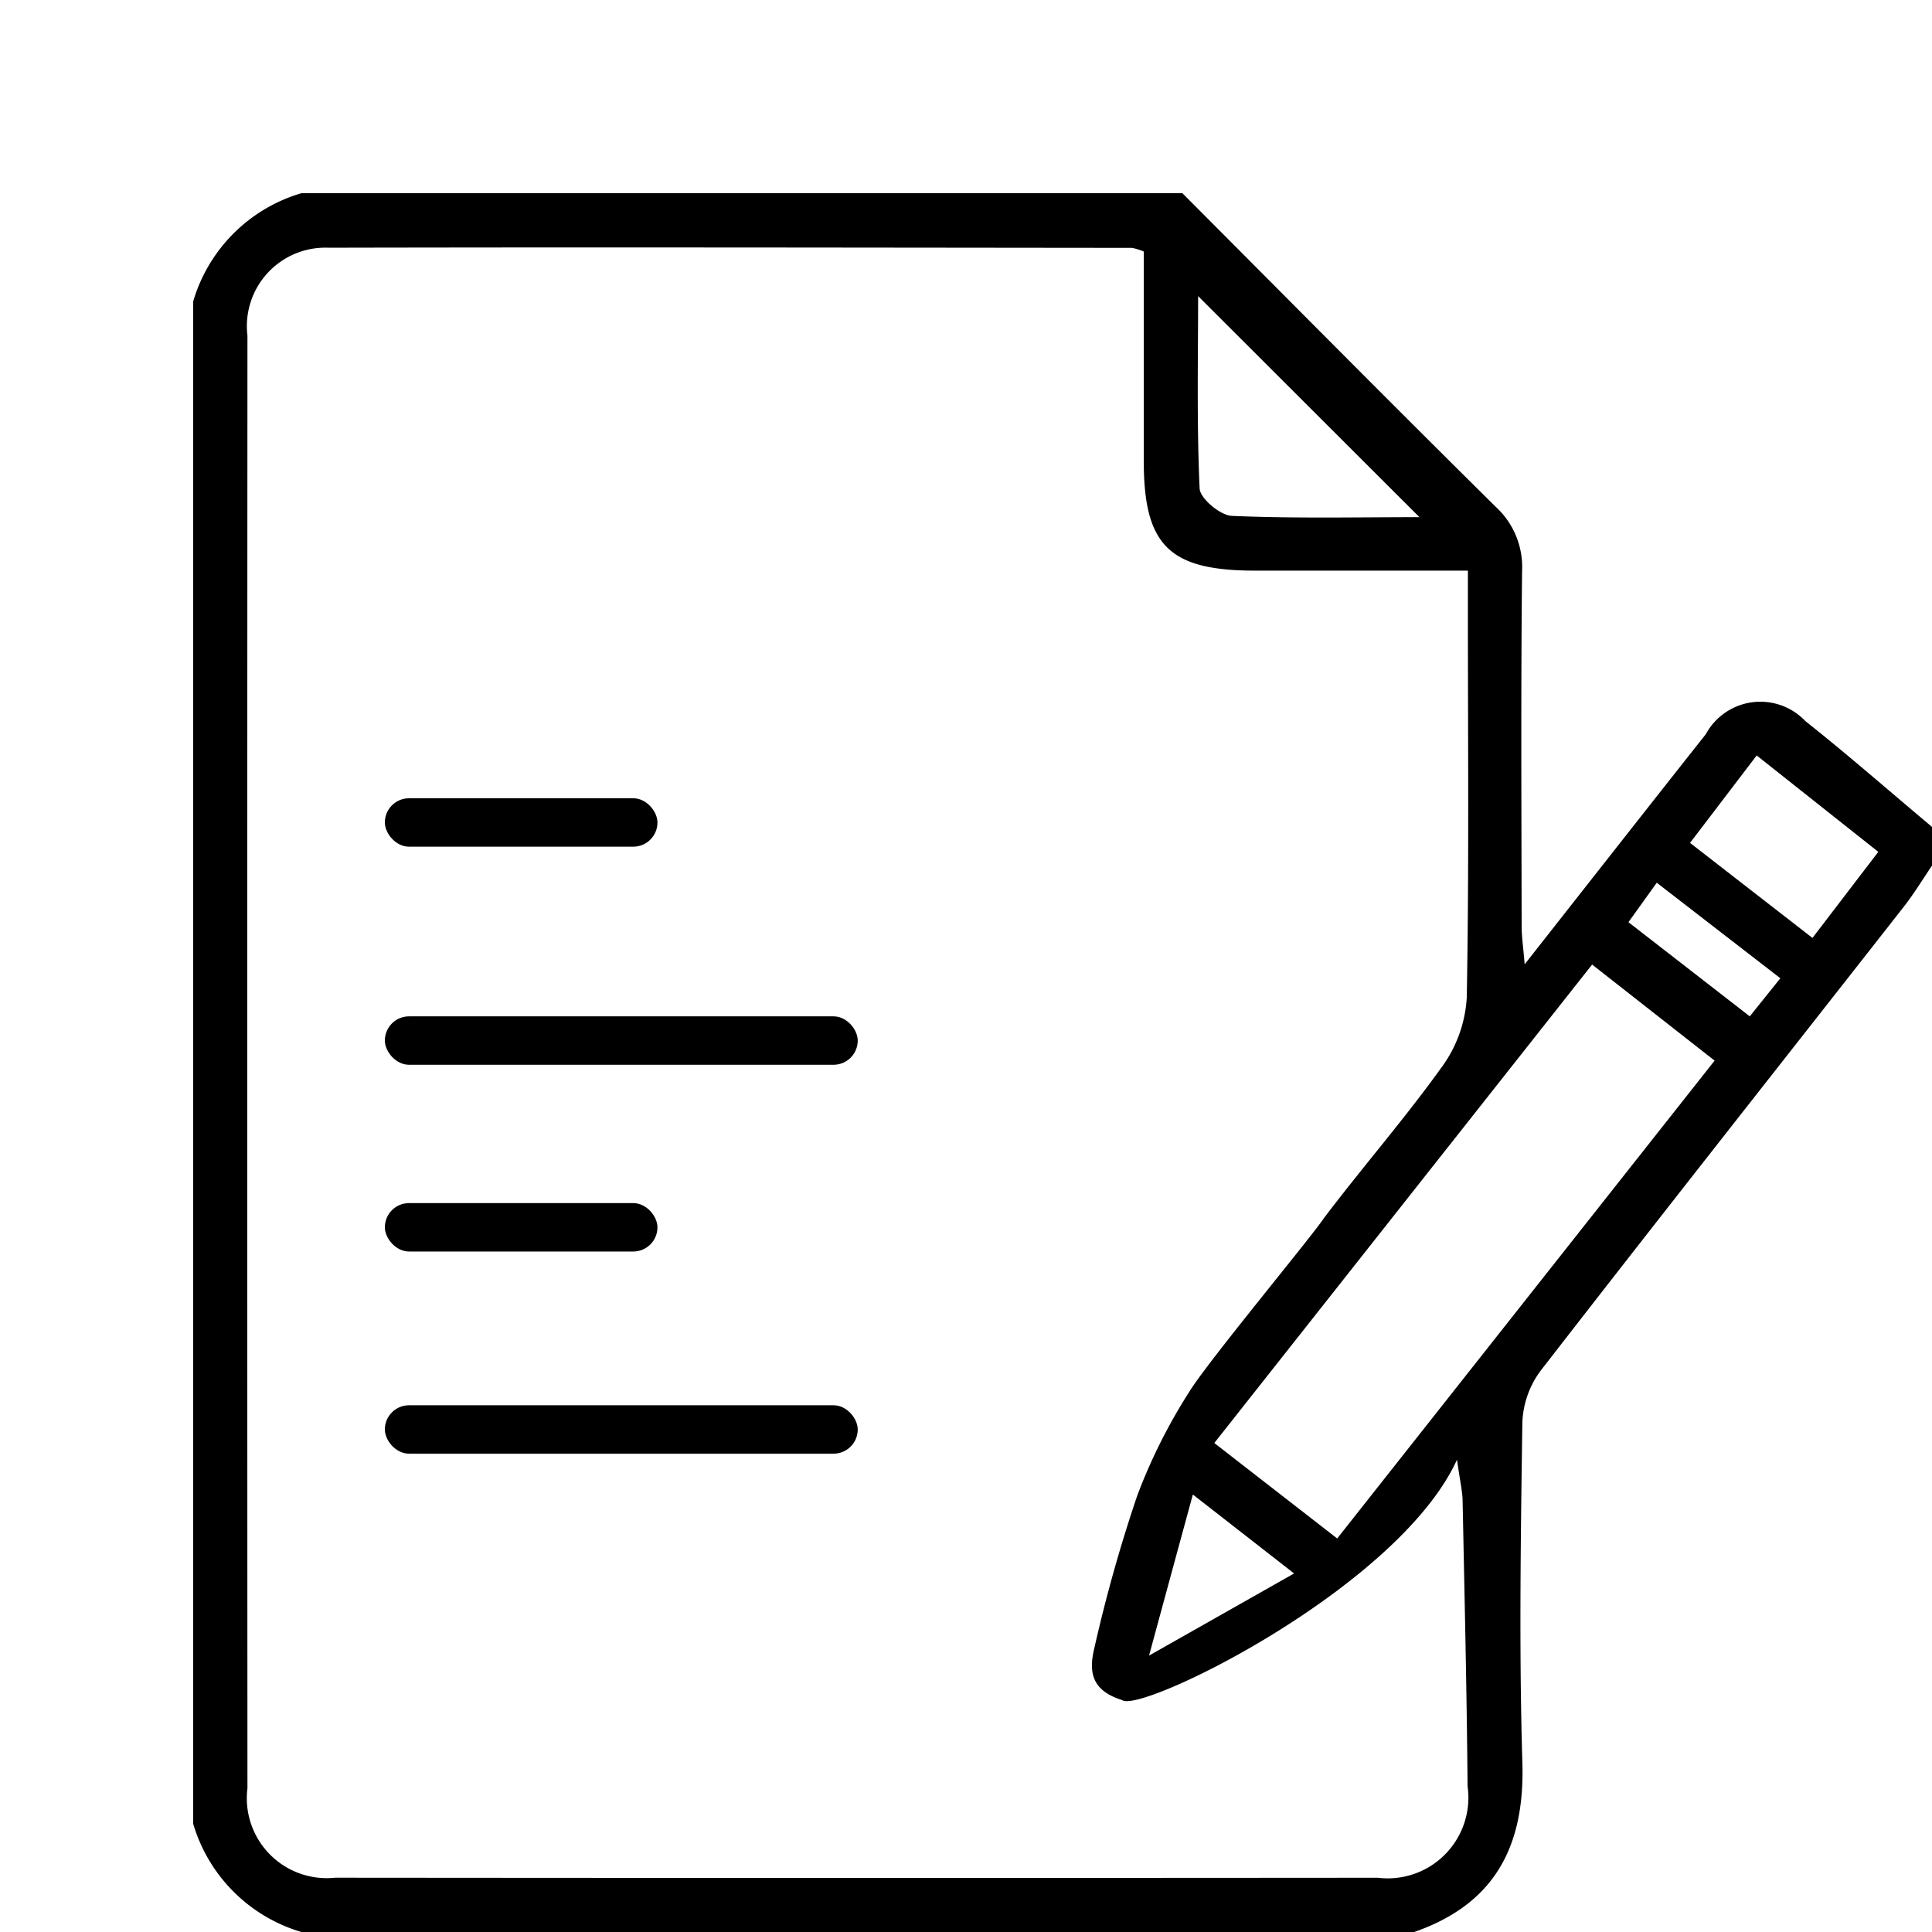
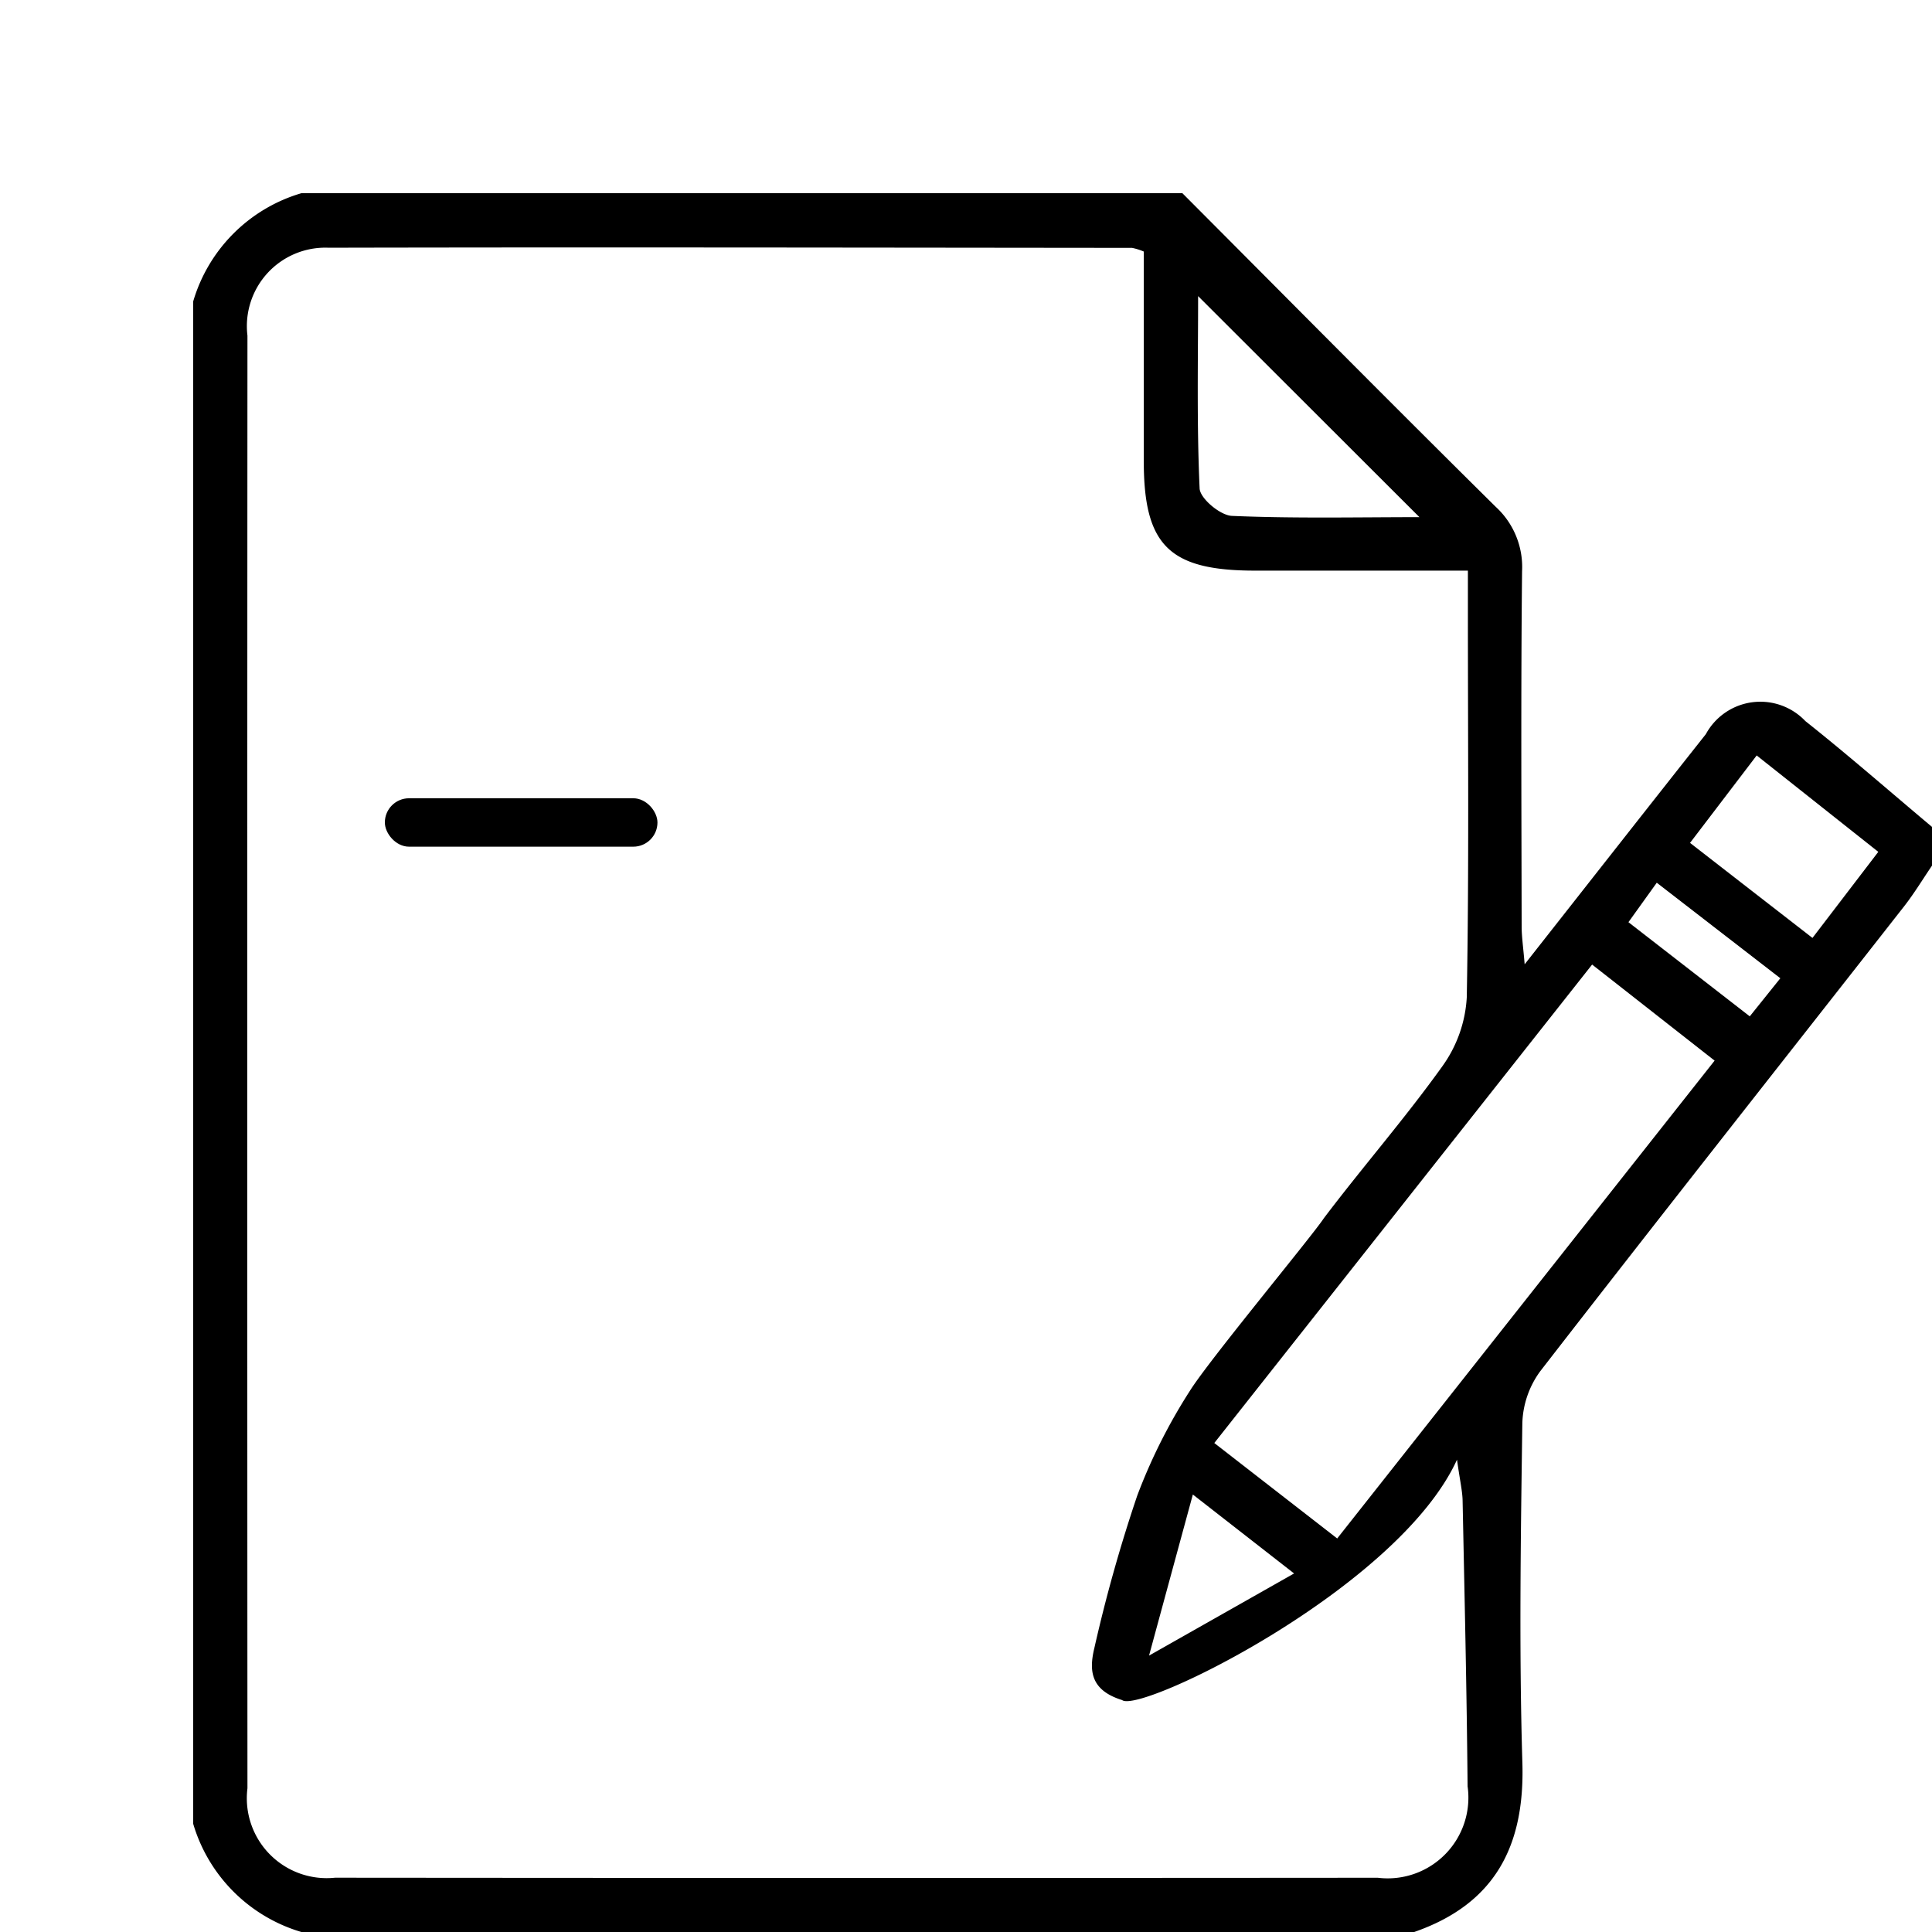
<svg xmlns="http://www.w3.org/2000/svg" id="Layer_1" data-name="Layer 1" viewBox="0 0 50 50">
  <path d="M46.722,18.661a1.605,1.605,0,0,0-2.575.339c-1.526,1.929-3.043,3.864-4.689,5.956-.036-.443-.078-.713-.078-.983-.005-3.063-.021-6.126.011-9.189a2.113,2.113,0,0,0-.68-1.666C35.991,10.429,33.301,7.709,30.6,5H7.8A4.135,4.135,0,0,0,5,7.8V47.2A4.144,4.144,0,0,0,7.8,50H36.6c2.083-.725,2.864-2.216,2.799-4.378-.088-2.928-.042-5.861-.001-8.79a2.394,2.394,0,0,1,.462-1.343c3.119-4.025,6.275-8.021,9.415-12.029.263-.336.485-.705.726-1.059v-1C48.909,20.485,47.837,19.546,46.722,18.661ZM31.007,7.663c1.91,1.908,3.794,3.79,5.728,5.721-1.613,0-3.236.037-4.854-.033-.301-.013-.823-.45-.835-.71C30.97,10.968,31.007,9.291,31.007,7.663Zm4.659,40.933q-13.498.011-26.996-.001a2.067,2.067,0,0,1-2.266-2.314q-.009-18.797 0-37.595A2.031,2.031,0,0,1,8.501,6.411c6.932-.015,13.864-.002,20.797.004a1.553,1.553,0,0,1,.303.095c0,1.83-0,3.627 0,5.423 0,2.184.659,2.834,2.878,2.835,1.794.001,3.588 0,5.51 0V15.911c0,3.3.031,6.6-.029,9.898a3.371,3.371,0,0,1-.628,1.78c-.968,1.353-2.067,2.611-3.072,3.94-.31.471-2.97,3.671-3.467,4.468a14.36,14.36,0,0,0-1.363,2.714,39.134,39.134,0,0,0-1.107,3.935c-.153.626-.073,1.105.718,1.352.462.363,7.143-2.89,8.666-6.221.082.577.14.815.145,1.055.05,2.466.108,4.931.129,7.397a2.089,2.089,0,0,1-2.317,2.368ZM30.871,38.678l2.62,2.043L29.737,42.847C30.135,41.382,30.486,40.092,30.871,38.678Zm3.735,1.137-3.18-2.47c3.282-4.156,6.511-8.245,9.778-12.382l3.17,2.486c-3.259,4.126-6.483,8.208-9.767,12.366ZM45.284,26.303l-3.14-2.437.733-1.021,3.198,2.472Zm1.622-2.03c-1.084-.841-2.08-1.614-3.168-2.459l1.725-2.263,3.147,2.495-1.703,2.227Z" />
  <rect x="9.96" y="20.659" width="7.055" height="1.253" rx="0.626" />
-   <rect x="9.96" y="31.136" width="7.055" height="1.253" rx="0.626" />
-   <rect x="9.96" y="26.303" width="12.238" height="1.253" rx="0.626" />
-   <rect x="9.96" y="36.368" width="12.238" height="1.253" rx="0.626" />
</svg>